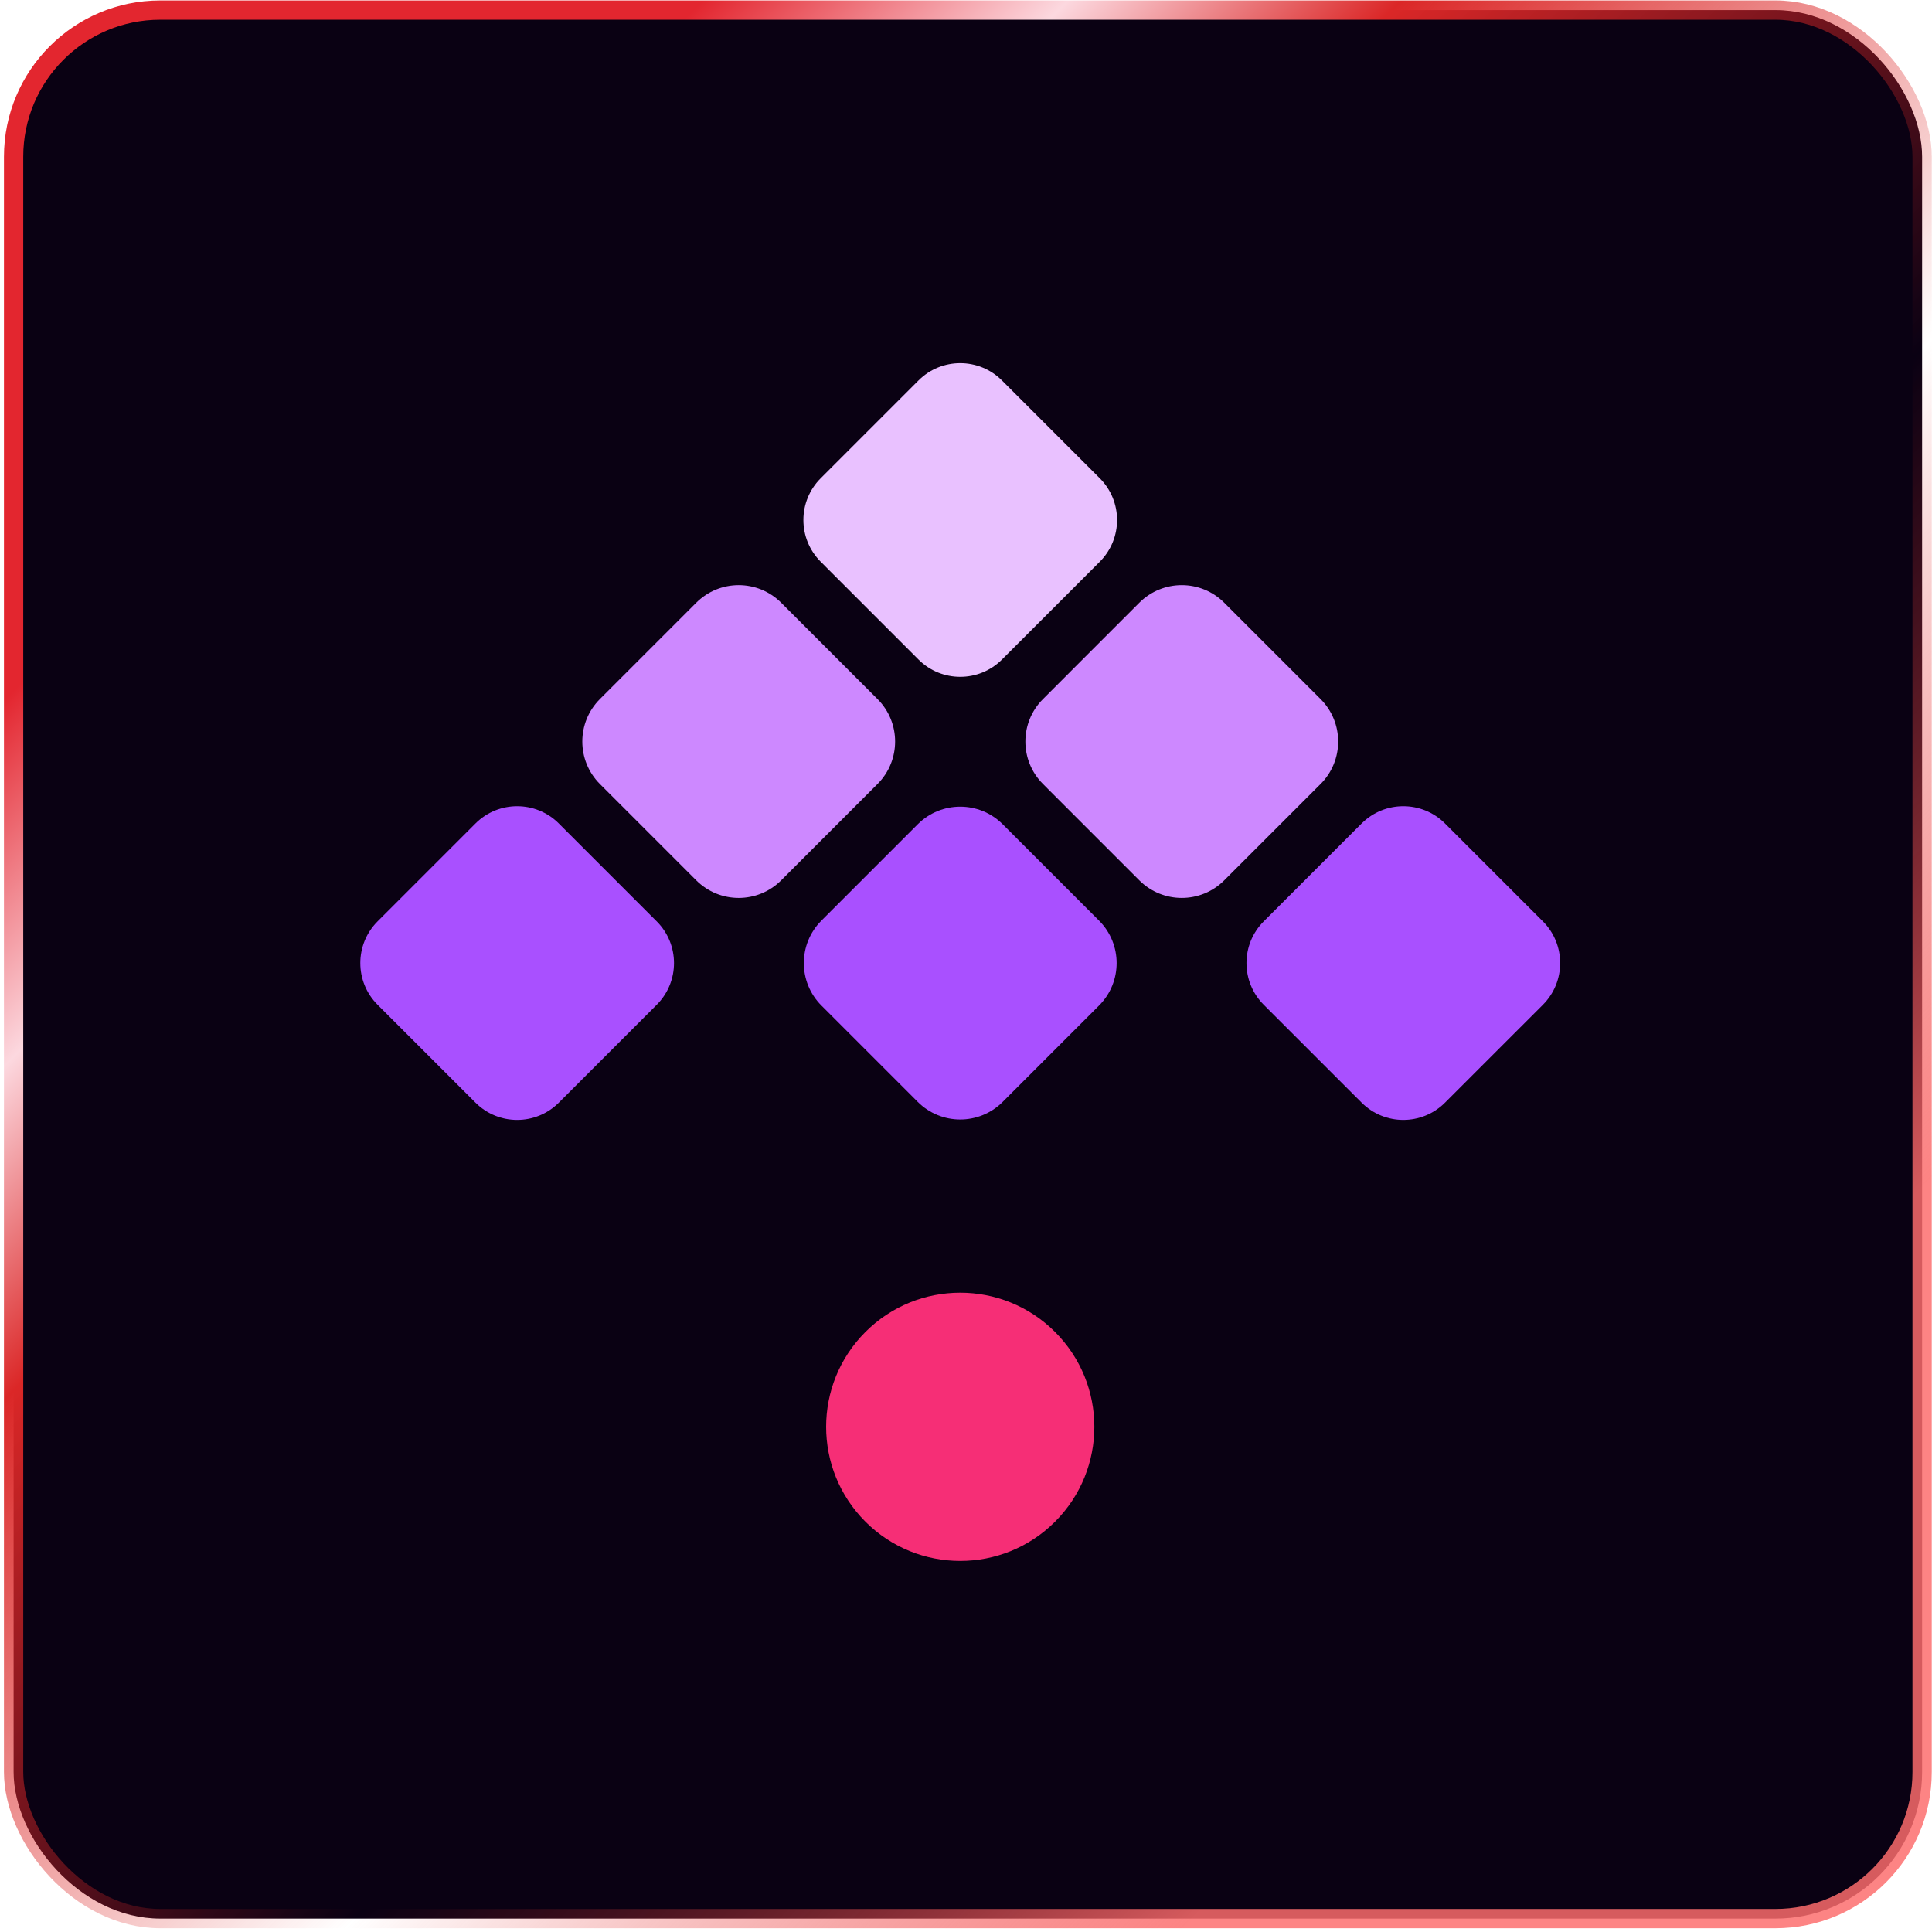
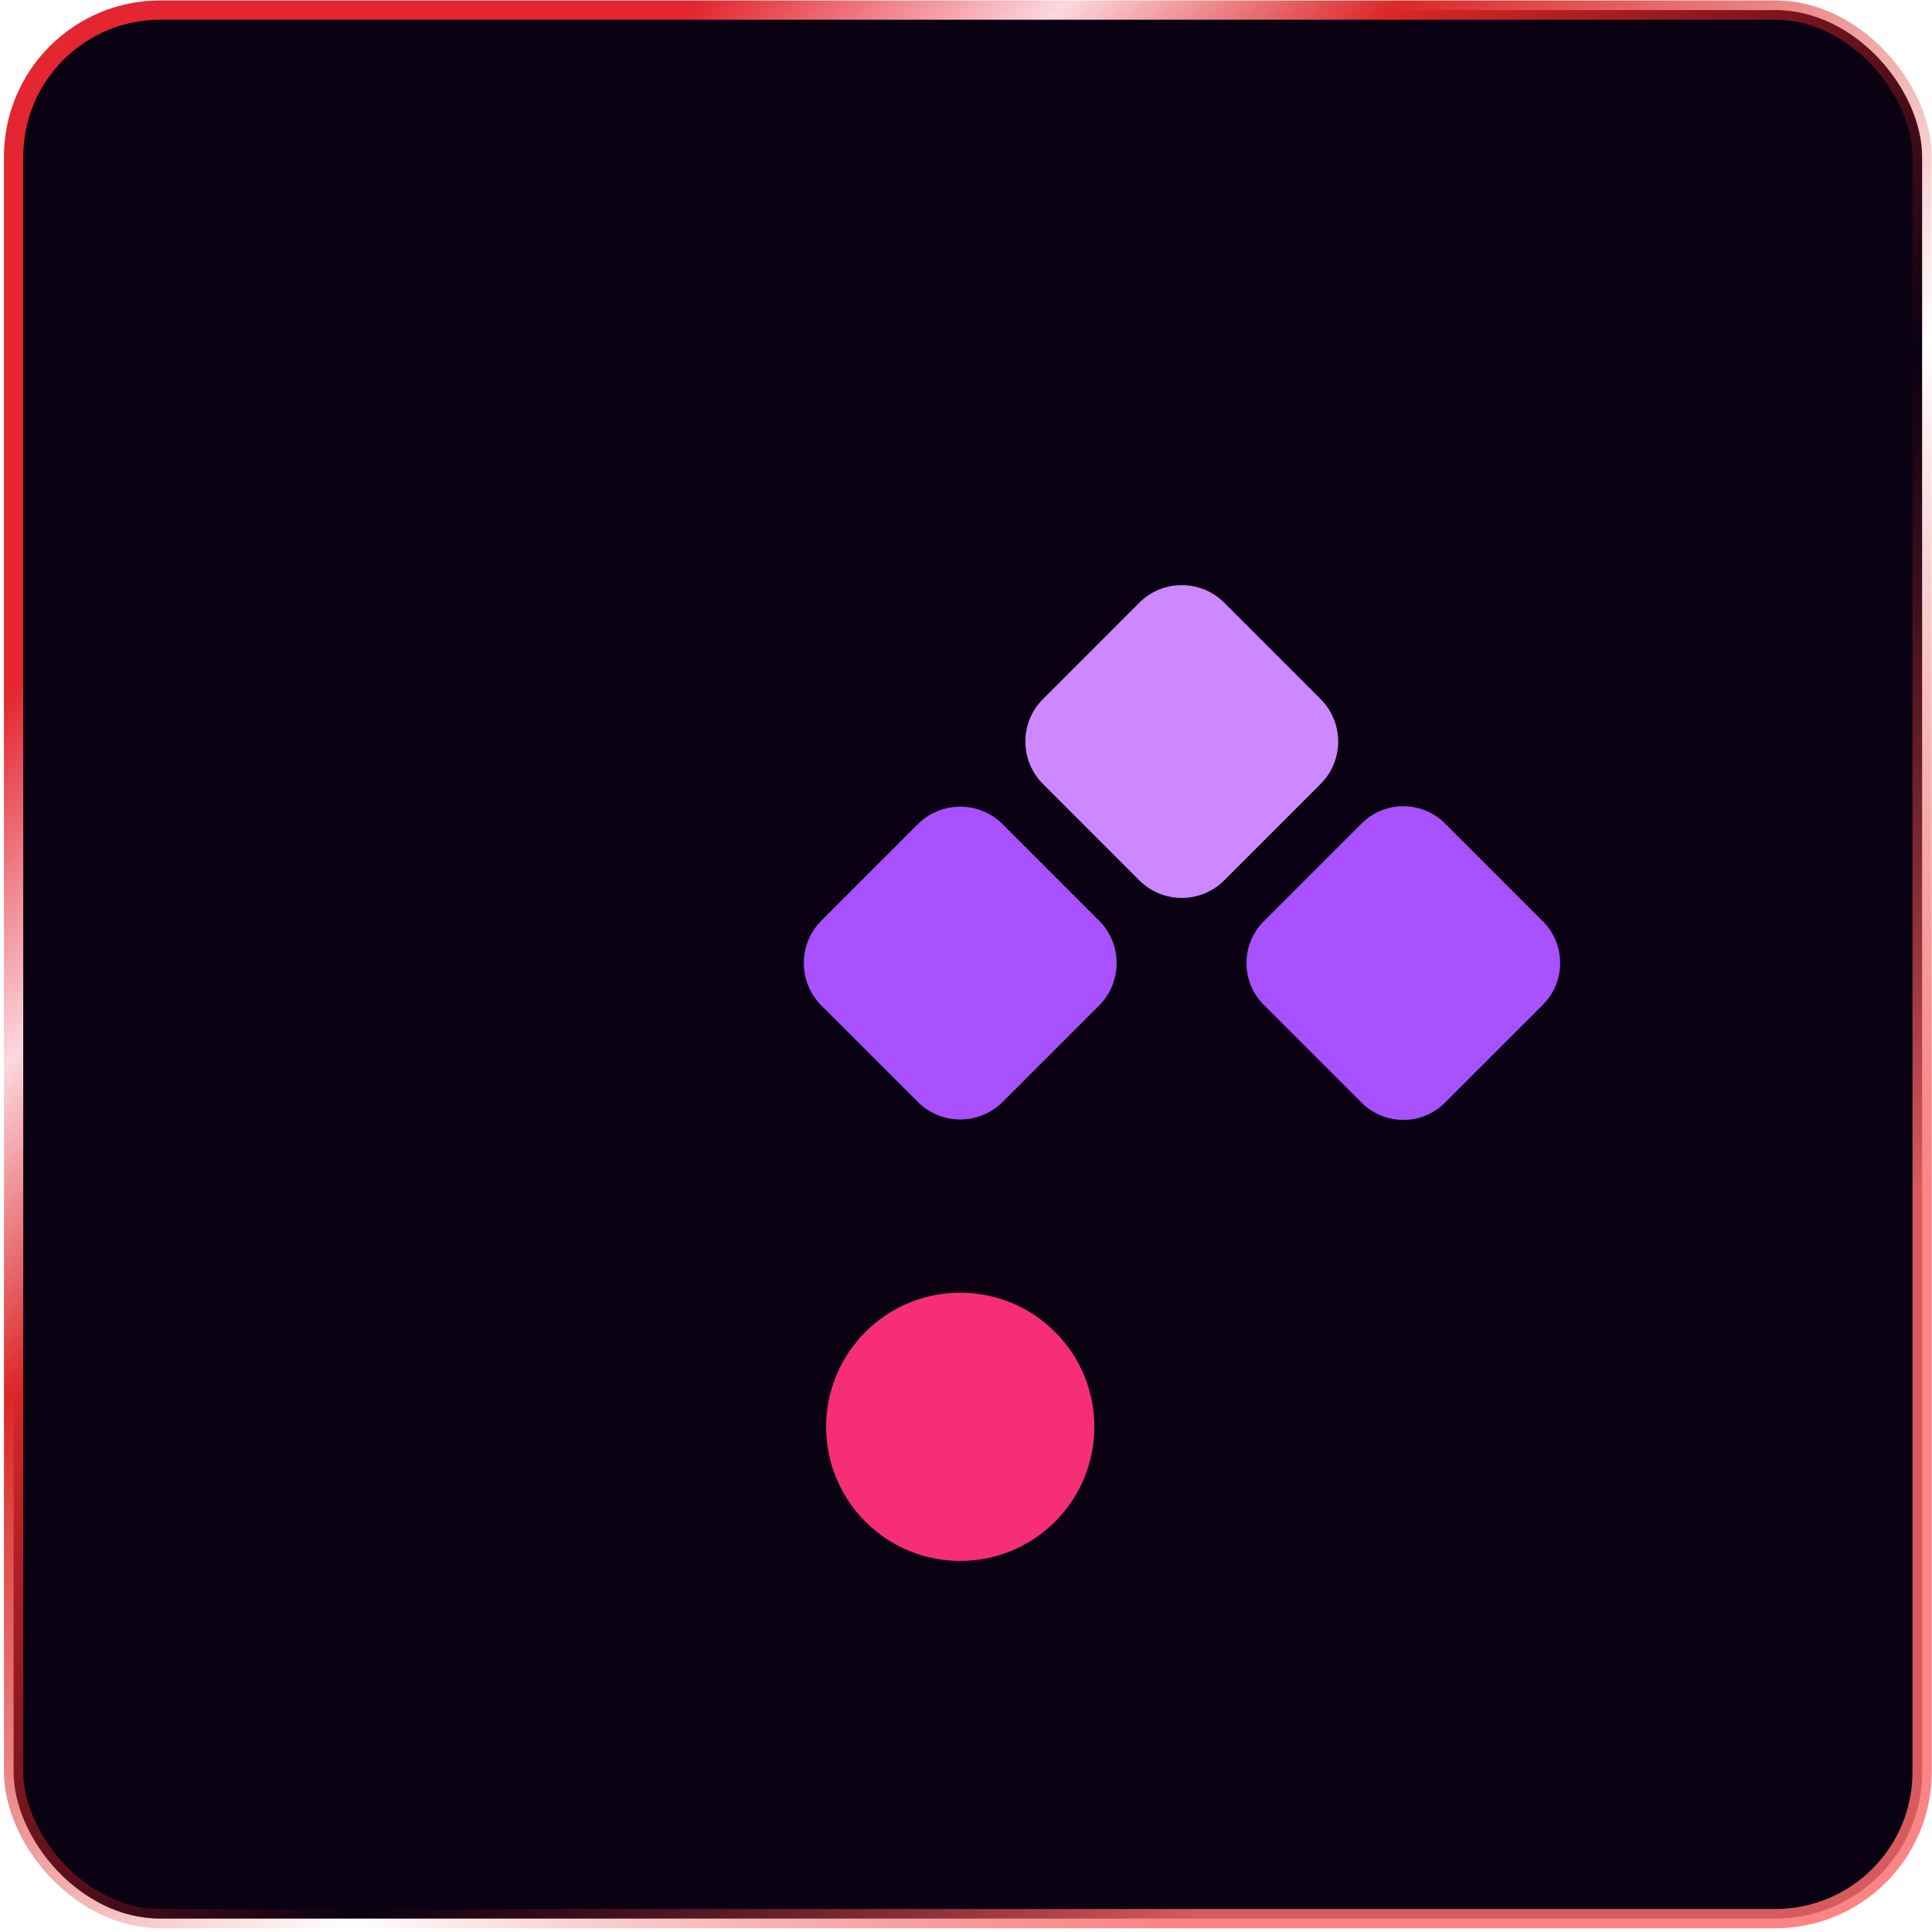
<svg xmlns="http://www.w3.org/2000/svg" width="76" height="76" viewBox="0 0 76 76" fill="none">
  <rect x="0.535" y="0.397" width="75.076" height="75.076" rx="5.769" fill="#0A0113" stroke="url(#paint0_linear_11969_7837)" stroke-width="0.758" />
  <path d="M36.103 32.424C37.025 31.502 38.521 31.502 39.443 32.424L43.234 36.215C44.156 37.137 44.156 38.633 43.234 39.555L39.443 43.346C38.521 44.268 37.025 44.268 36.103 43.346L32.312 39.555C31.39 38.633 31.39 37.137 32.312 36.215L36.103 32.424Z" fill="#A950FF" />
  <path d="M53.563 32.394C54.469 31.488 55.937 31.488 56.843 32.394L60.694 36.245C61.599 37.15 61.599 38.619 60.694 39.525L56.843 43.375C55.937 44.281 54.469 44.281 53.563 43.375L49.712 39.525C48.807 38.619 48.807 37.15 49.712 36.245L53.563 32.394Z" fill="#A950FF" />
-   <path d="M36.133 14.965C37.039 14.059 38.507 14.059 39.413 14.965L43.264 18.815C44.169 19.721 44.169 21.189 43.264 22.095L39.413 25.946C38.507 26.851 37.039 26.851 36.133 25.946L32.283 22.095C31.377 21.189 31.377 19.721 32.283 18.815L36.133 14.965Z" fill="#E9C1FF" />
-   <path d="M34.52 27.5C35.442 28.422 35.442 29.918 34.52 30.84L30.729 34.631C29.806 35.553 28.311 35.553 27.389 34.631L23.598 30.84C22.676 29.918 22.676 28.422 23.598 27.5L27.389 23.709C28.311 22.787 29.806 22.787 30.729 23.709L34.52 27.5Z" fill="#CD88FF" />
-   <path d="M25.834 36.245C26.74 37.15 26.74 38.619 25.834 39.525L21.983 43.375C21.078 44.281 19.609 44.281 18.704 43.375L14.853 39.525C13.947 38.619 13.947 37.15 14.853 36.245L18.704 32.394C19.609 31.488 21.078 31.488 21.983 32.394L25.834 36.245Z" fill="#A950FF" />
  <path d="M51.949 27.5C52.871 28.422 52.871 29.918 51.949 30.84L48.158 34.631C47.236 35.553 45.741 35.553 44.818 34.631L41.028 30.84C40.105 29.918 40.105 28.422 41.028 27.5L44.818 23.709C45.741 22.787 47.236 22.787 48.158 23.709L51.949 27.5Z" fill="#CD88FF" />
  <path d="M41.504 52.397C43.564 54.457 43.564 57.797 41.504 59.858C39.444 61.918 36.103 61.918 34.043 59.858C31.983 57.797 31.983 54.457 34.043 52.397C36.103 50.336 39.444 50.336 41.504 52.397Z" fill="#F62E76" />
  <defs>
    <linearGradient id="paint0_linear_11969_7837" x1="11.582" y1="14.096" x2="74.718" y2="77.128" gradientUnits="userSpaceOnUse">
      <stop offset="0.016" stop-color="#E3262F" />
      <stop offset="0.13" stop-color="#FCD8DF" />
      <stop offset="0.234" stop-color="#DB2727" />
      <stop offset="0.505" stop-color="#DB2727" stop-opacity="0" />
      <stop offset="0.766" stop-color="#FC6C6C" stop-opacity="0.84" />
    </linearGradient>
  </defs>
</svg>